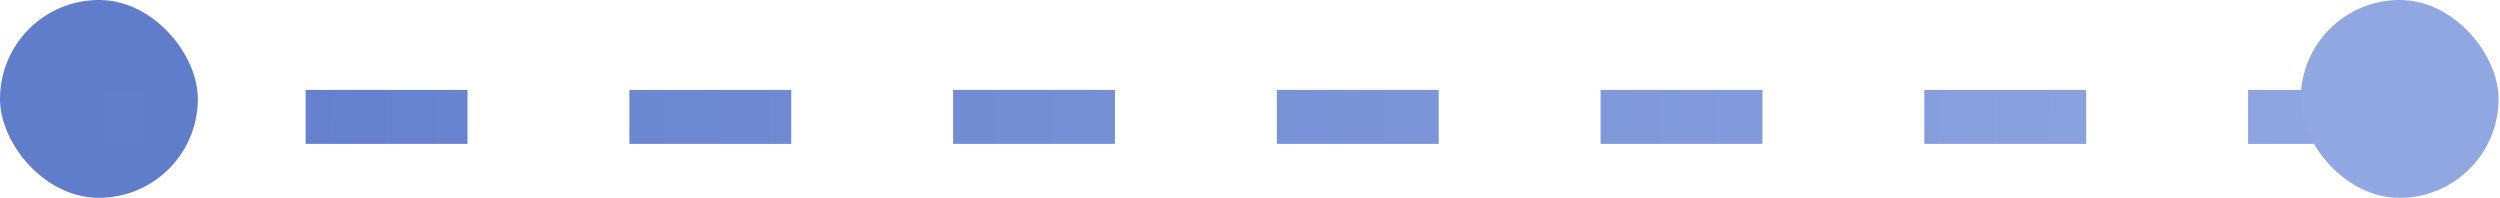
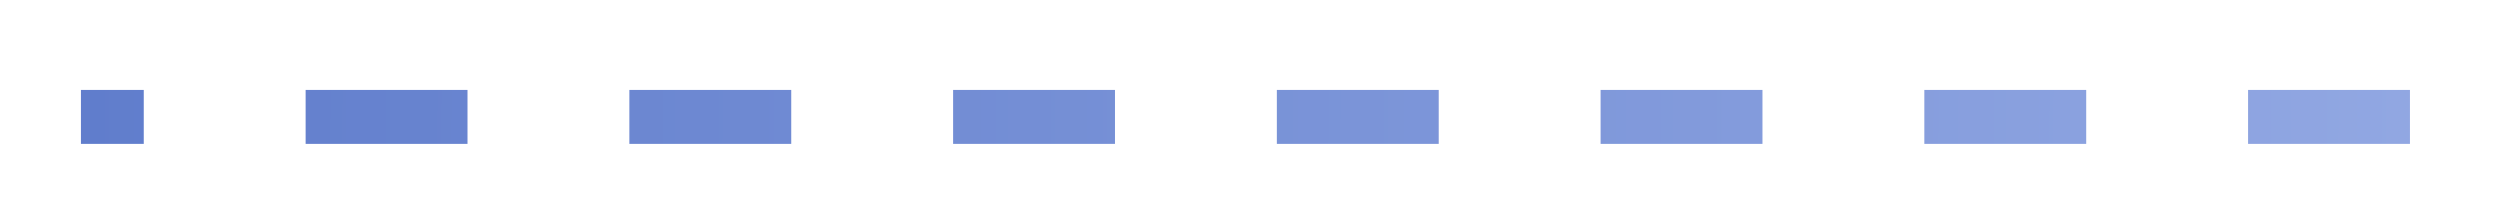
<svg xmlns="http://www.w3.org/2000/svg" width="139" height="11" viewBox="0 0 139 11" fill="none">
-   <rect width="11" height="11" rx="5.5" fill="#607DCC" />
  <path d="M133.993 6.5L4.5 6.5" stroke="url(#paint0_linear_63_354)" stroke-width="3" stroke-dasharray="9 9" />
-   <rect x="127.92" width="11" height="11" rx="5.5" fill="#91A7E2" />
  <defs>
    <linearGradient id="paint0_linear_63_354" x1="133.992" y1="6.822" x2="4.502" y2="6.178" gradientUnits="userSpaceOnUse">
      <stop stop-color="#91A7E2" />
      <stop offset="1" stop-color="#607DCC" />
    </linearGradient>
  </defs>
</svg>